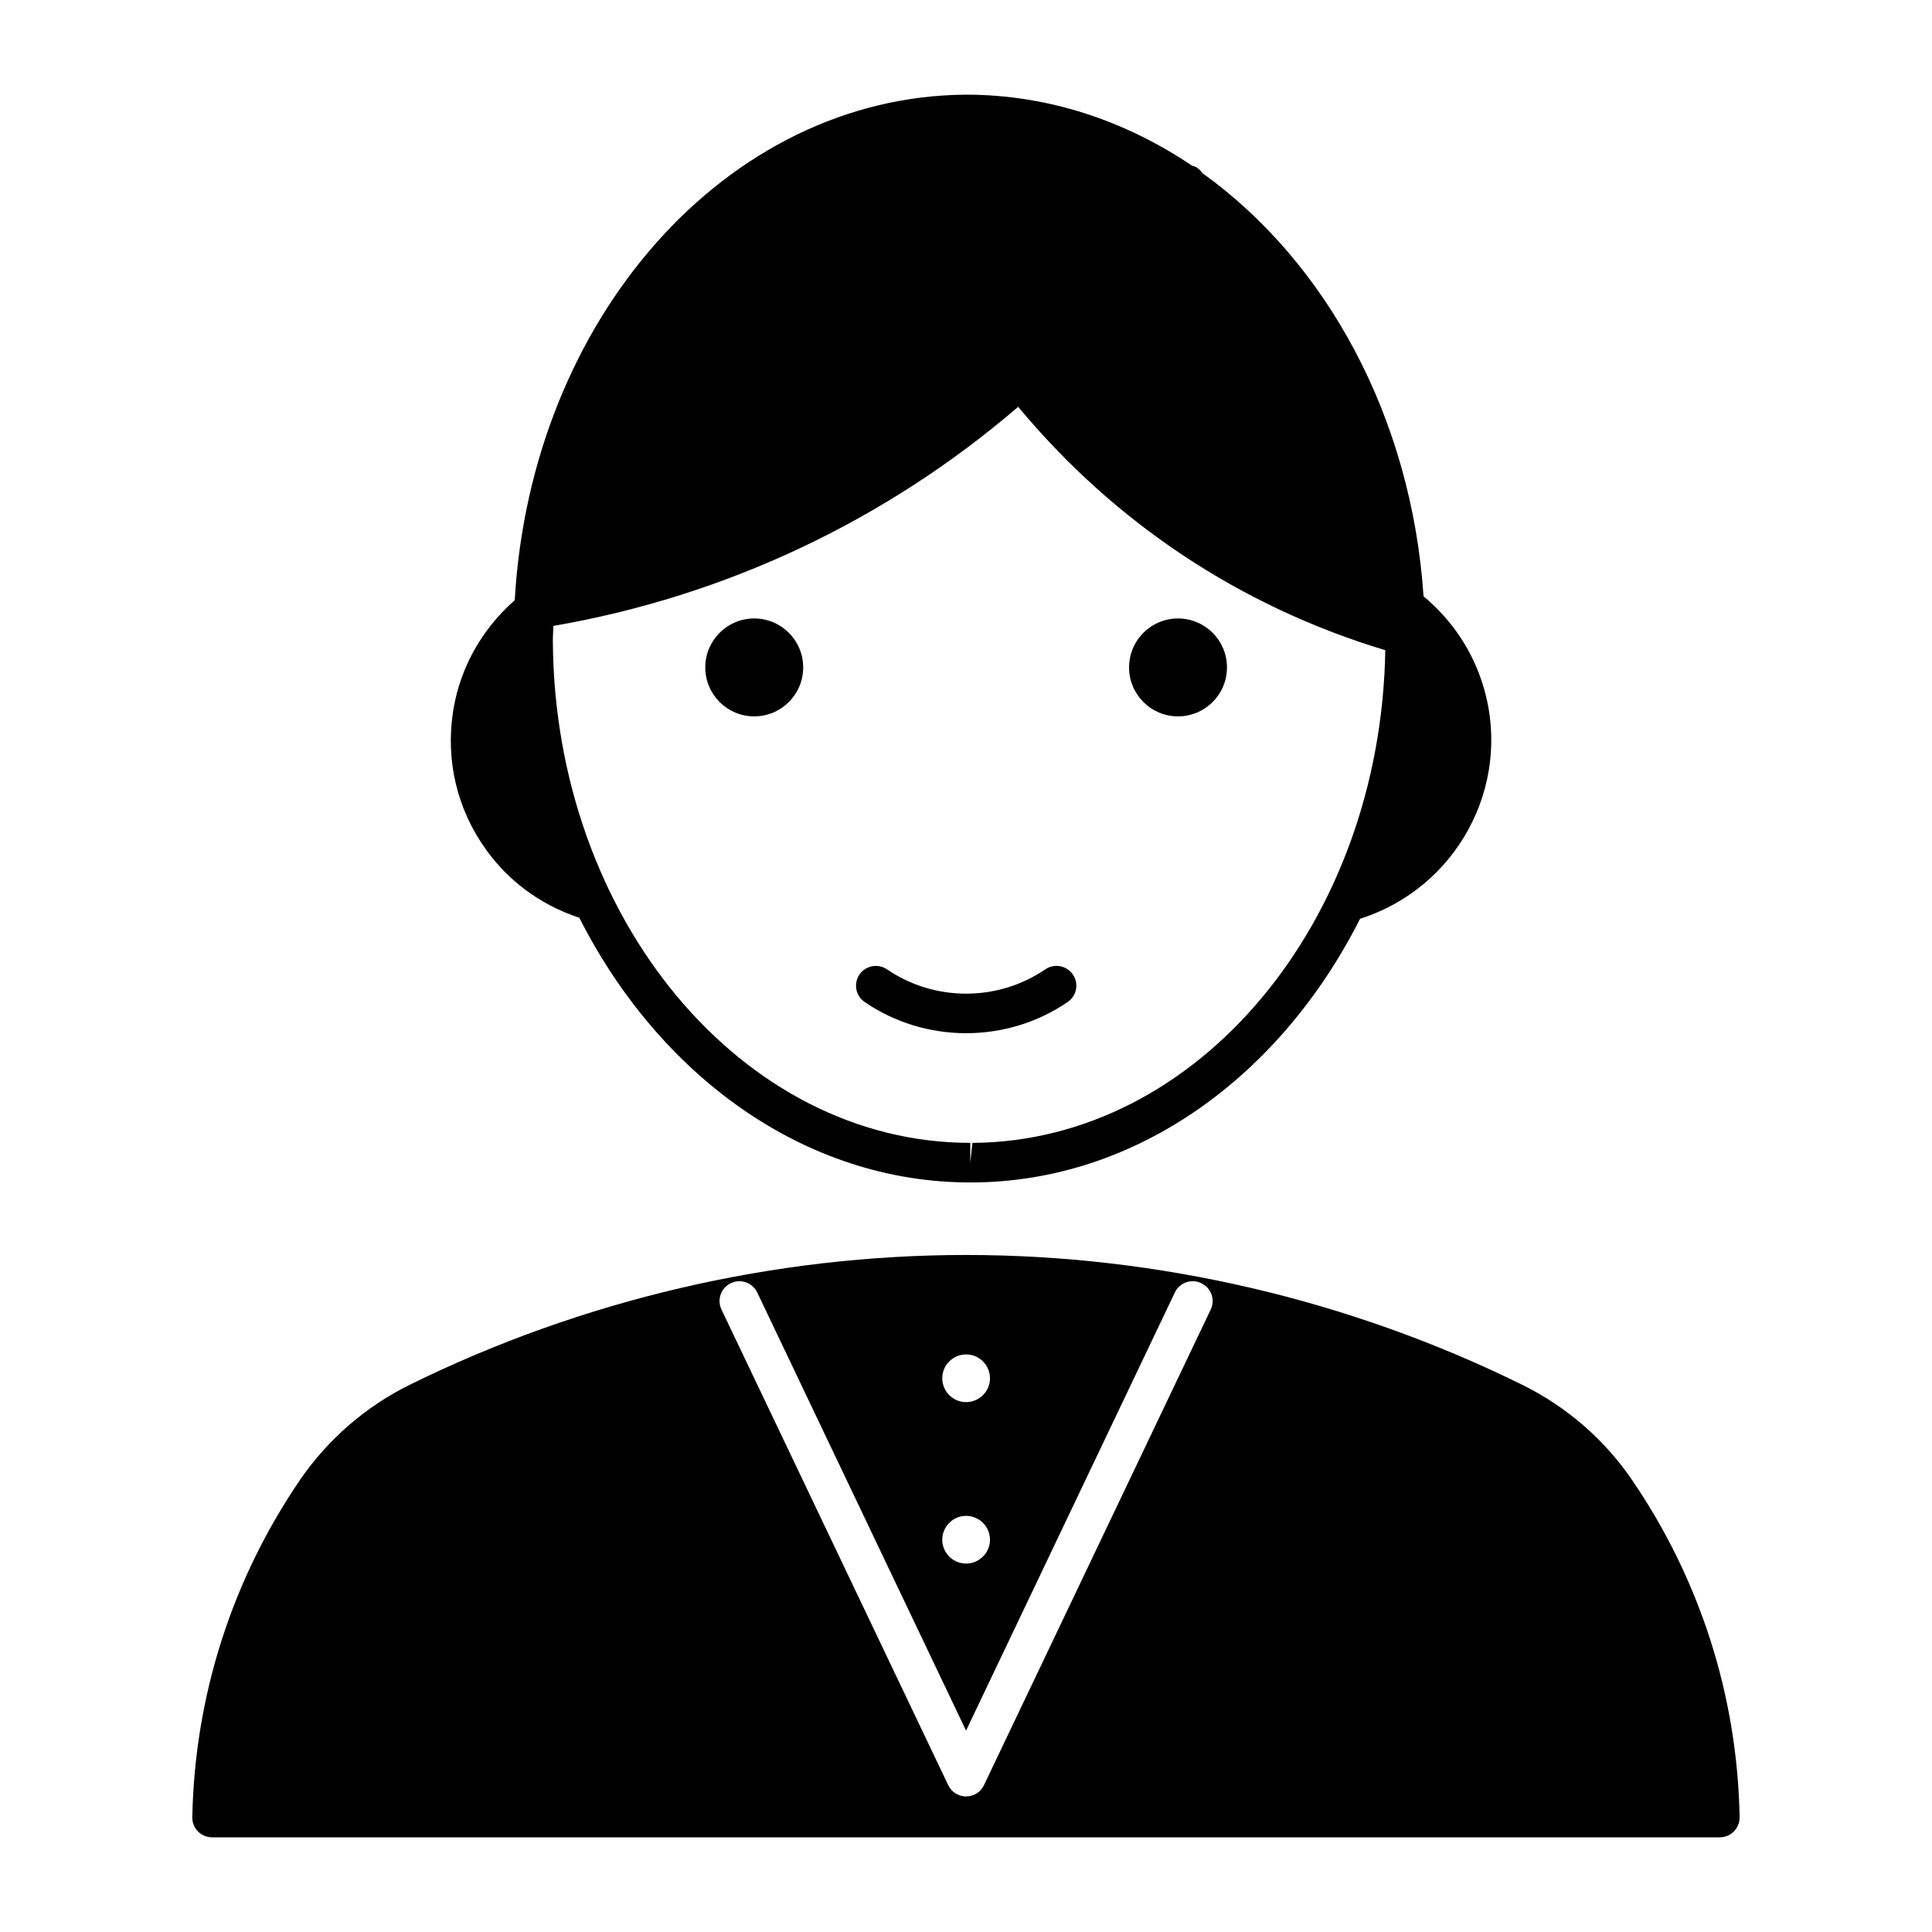
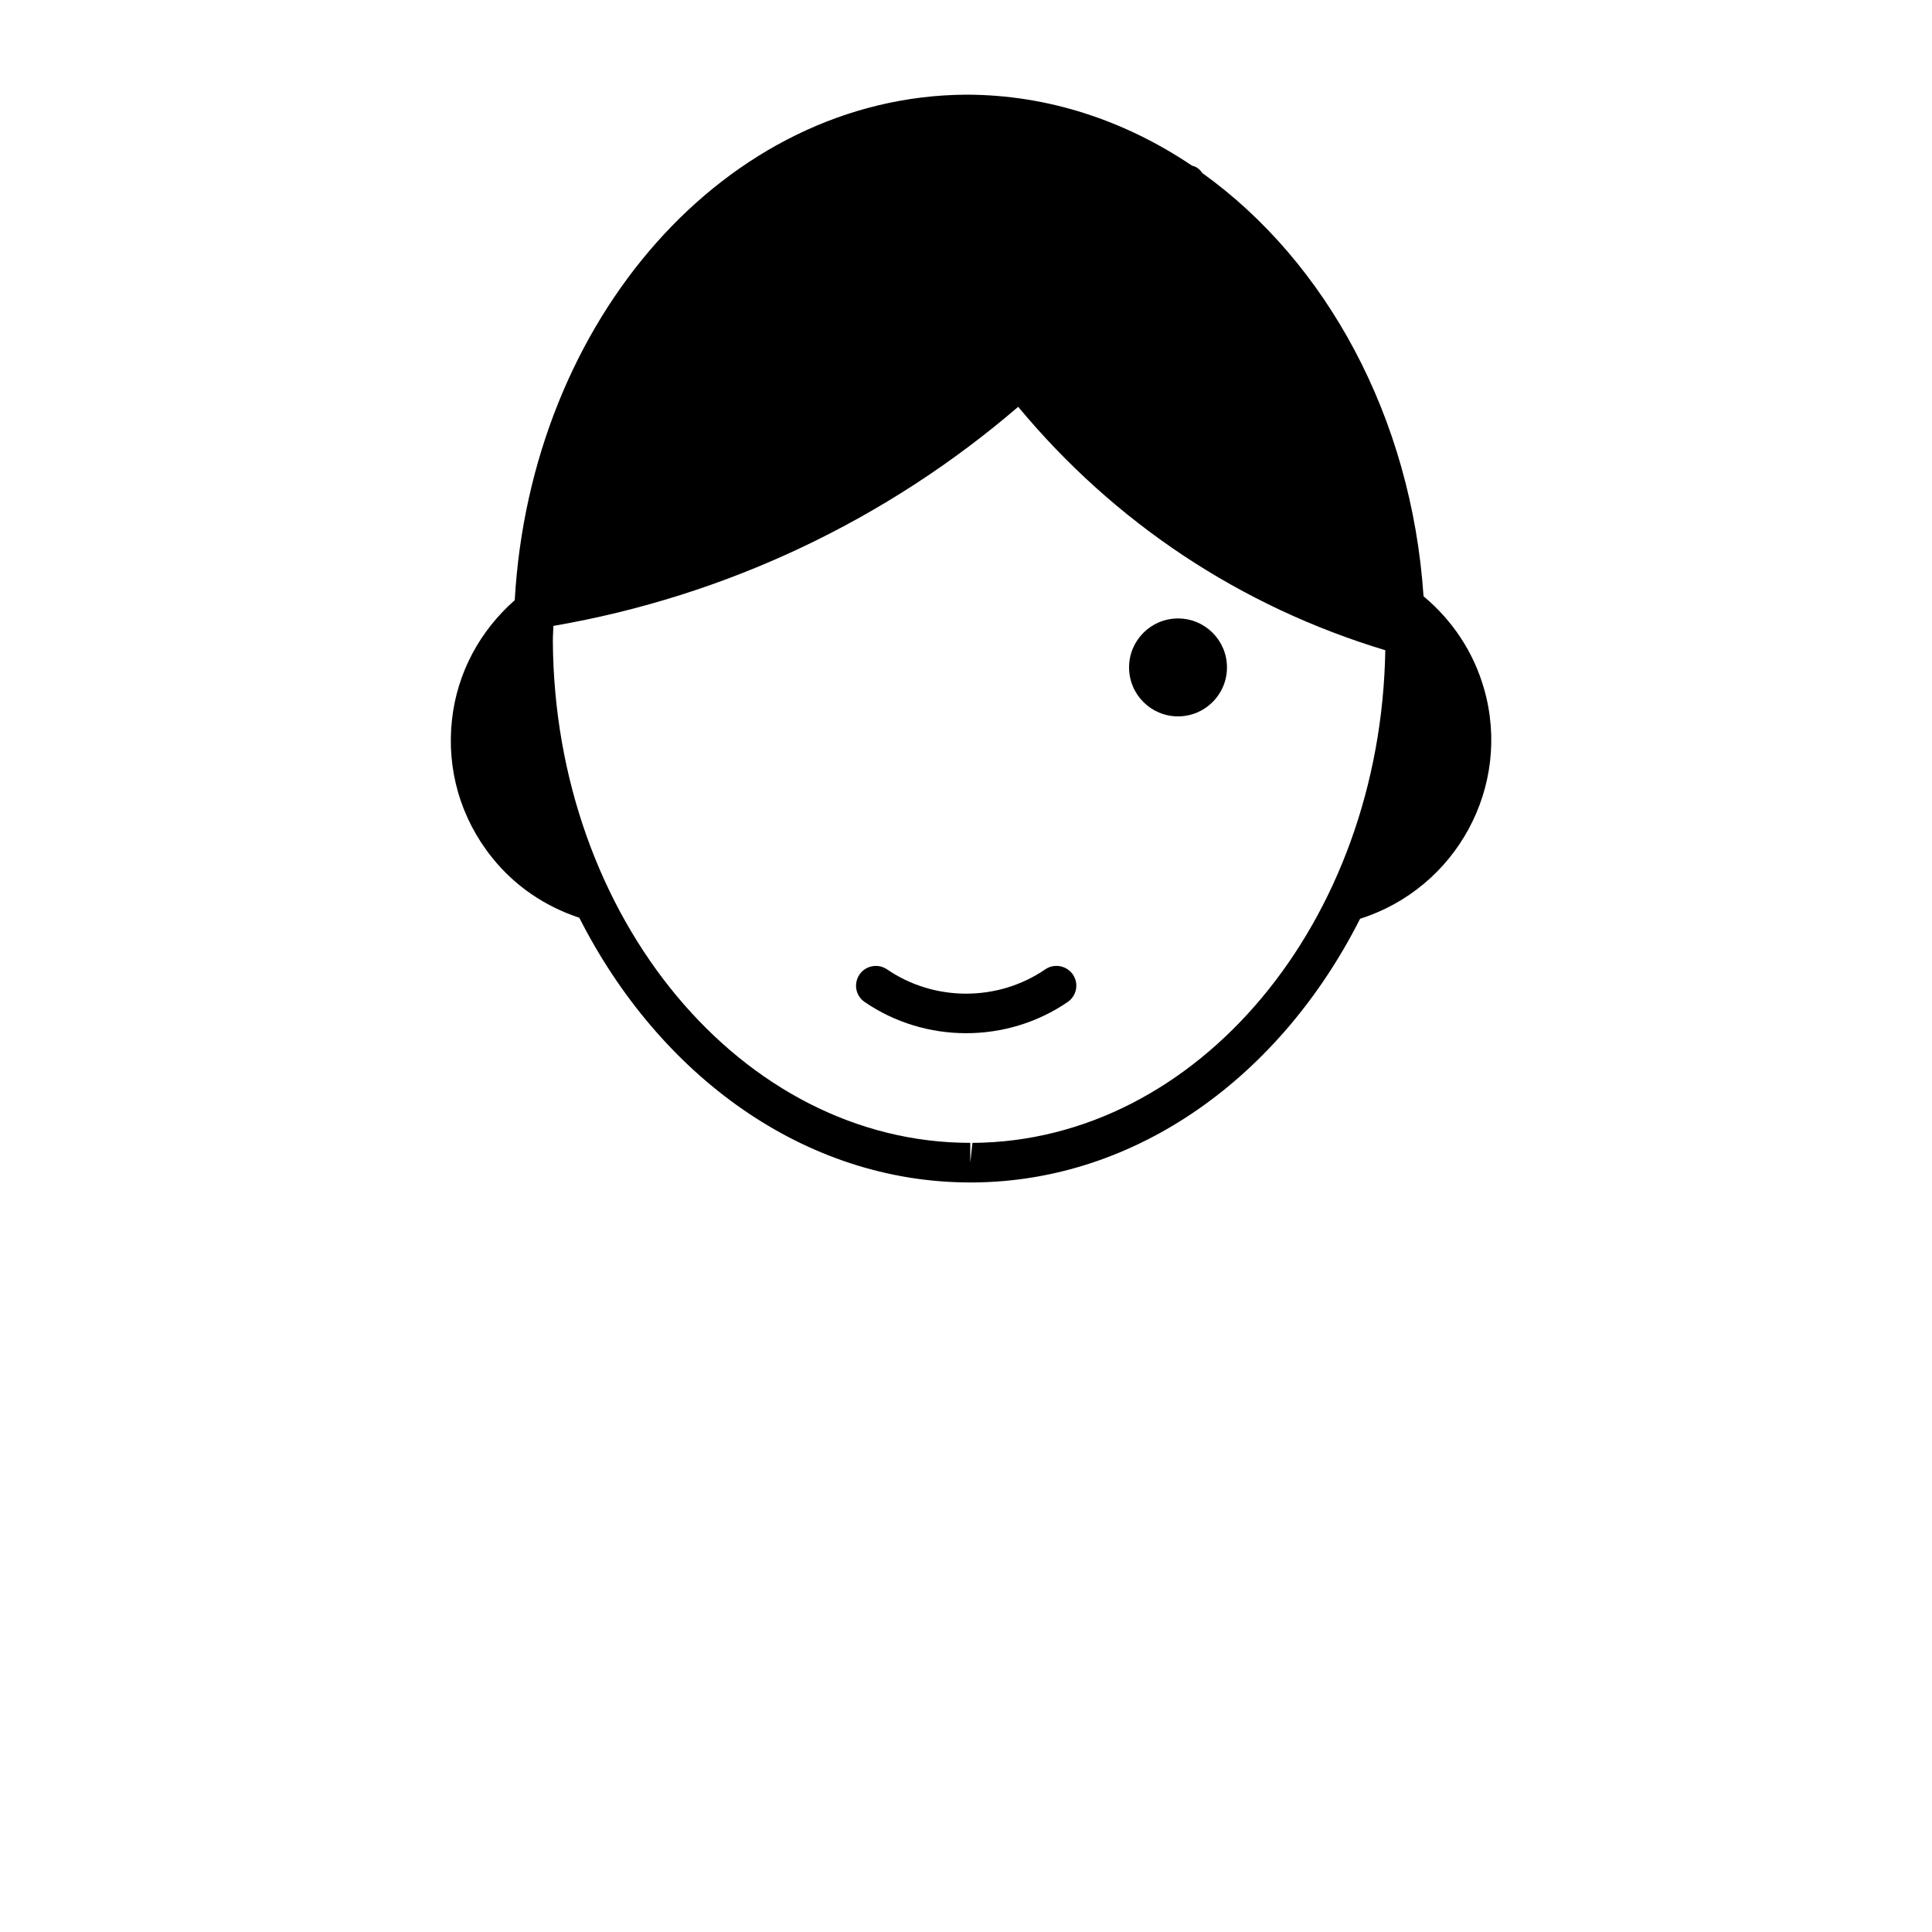
<svg xmlns="http://www.w3.org/2000/svg" fill="#000000" width="800px" height="800px" version="1.1" viewBox="144 144 512 512">
  <g>
    <path d="m421 400.89c-12.531 8.586-29.398 8.586-41.922 0-2.402-1.617-5.656-1.027-7.293 1.355-1.637 2.402-1.051 5.656 1.355 7.293 8.039 5.512 17.465 8.27 26.902 8.27 9.426 0 18.863-2.762 26.902-8.27 2.402-1.637 3.012-4.902 1.375-7.285-1.641-2.383-4.926-3-7.32-1.363z" />
-     <path d="m356.85 320.87c0 7.168-5.805 12.977-12.973 12.977-7.164 0-12.973-5.809-12.973-12.977 0-7.164 5.809-12.973 12.973-12.973 7.168 0 12.973 5.809 12.973 12.973" />
    <path d="m469.16 320.87c0 7.168-5.809 12.977-12.973 12.977-7.164 0-12.973-5.809-12.973-12.977 0-7.164 5.809-12.973 12.973-12.973 7.164 0 12.973 5.809 12.973 12.973" />
    <path d="m510.91 305.2c-35.098-11.23-65.727-31.938-89.27-60.375 14.18-13.227 26.871-28.109 37.828-44.441 29.18 22.371 49.176 60.742 51.441 104.82z" />
-     <path d="m400.65 179.58c18.062 0 35.121 5.426 50.223 14.809-36.902 55.074-94.547 92.848-159.74 104.71 5.723-66.785 52.238-119.17 109.52-119.52z" />
    <path d="m282.57 364.65c-6.539-8.164-9.508-18.41-8.344-28.82 0.672-6.047 2.844-11.652 6.047-16.668 0.691 18.914 4.387 36.895 10.664 53.234-3.121-2.141-5.953-4.723-8.367-7.746z" />
    <path d="m537.3 326.58c-2.75-9.688-8.324-18.125-16.047-24.562-3.203-47.578-25.871-88.703-58.629-112.16-0.387-0.586-0.883-1.09-1.523-1.5-0.367-0.219-0.797-0.324-1.207-0.461-17.688-11.902-38.094-18.809-59.883-18.809-63.574 0.387-115.35 59.543-119.6 133.97-9.27 8.164-15.25 19.25-16.625 31.625-1.48 13.195 2.277 26.168 10.578 36.527 6.023 7.566 14.043 12.984 23.164 16.008 21.254 41.922 59.754 70.145 103.61 70.145h0.641c43.621-0.25 81.648-28.297 102.66-69.883 25.488-8.086 40.246-34.996 32.867-60.902zm-135.59 120.29-0.578 5.246v-5.246c-60.562 0-110.17-59.648-110.62-132.96-0.02-1.363 0.125-2.688 0.148-4.039 45.984-7.926 88.441-28.203 123.17-58.062 25.559 30.785 58.965 52.953 97.289 64.508-1.211 71.938-49.621 130.2-109.41 130.56z" />
-     <path d="m510.91 372.8c6.434-16.887 10.172-35.496 10.645-55.082 2.5 3.559 4.449 7.484 5.656 11.734 4.797 16.855-2.371 34.184-16.301 43.348z" />
-     <path d="m576.53 536.23c-7.336-10.738-17.383-19.461-29.055-25.211-45.617-22.523-96.574-34.438-147.48-34.438-50.883 0-101.86 11.922-147.48 34.438-11.641 5.762-21.684 14.473-29.031 25.211-18.043 26.449-27.898 57.328-28.52 89.344-0.043 1.418 0.516 2.769 1.5 3.777 1.004 0.996 2.356 1.562 3.762 1.562h399.54c1.418 0 2.769-0.586 3.738-1.562 0.988-1.02 1.531-2.371 1.512-3.777-0.578-32.023-10.445-62.906-28.488-89.344zm-176.5-33.293c3.484 0 6.328 2.832 6.328 6.32 0 3.473-2.844 6.32-6.328 6.32s-6.32-2.844-6.32-6.32c0-3.496 2.836-6.32 6.32-6.32zm0 42.781c3.484 0 6.328 2.844 6.328 6.32 0 3.484-2.844 6.32-6.328 6.32s-6.32-2.832-6.32-6.32c0-3.484 2.836-6.32 6.32-6.32zm64.82-54.672-60.09 126.04c-0.859 1.836-2.707 2.992-4.734 2.992-2.004 0-3.852-1.156-4.734-2.992l-60.09-126.04c-1.25-2.625-0.148-5.742 2.477-6.992 2.602-1.25 5.742-0.156 6.992 2.457l55.344 116.12 55.336-116.12c1.25-2.613 4.367-3.715 6.992-2.457 2.644 1.25 3.758 4.367 2.508 6.992z" />
  </g>
</svg>